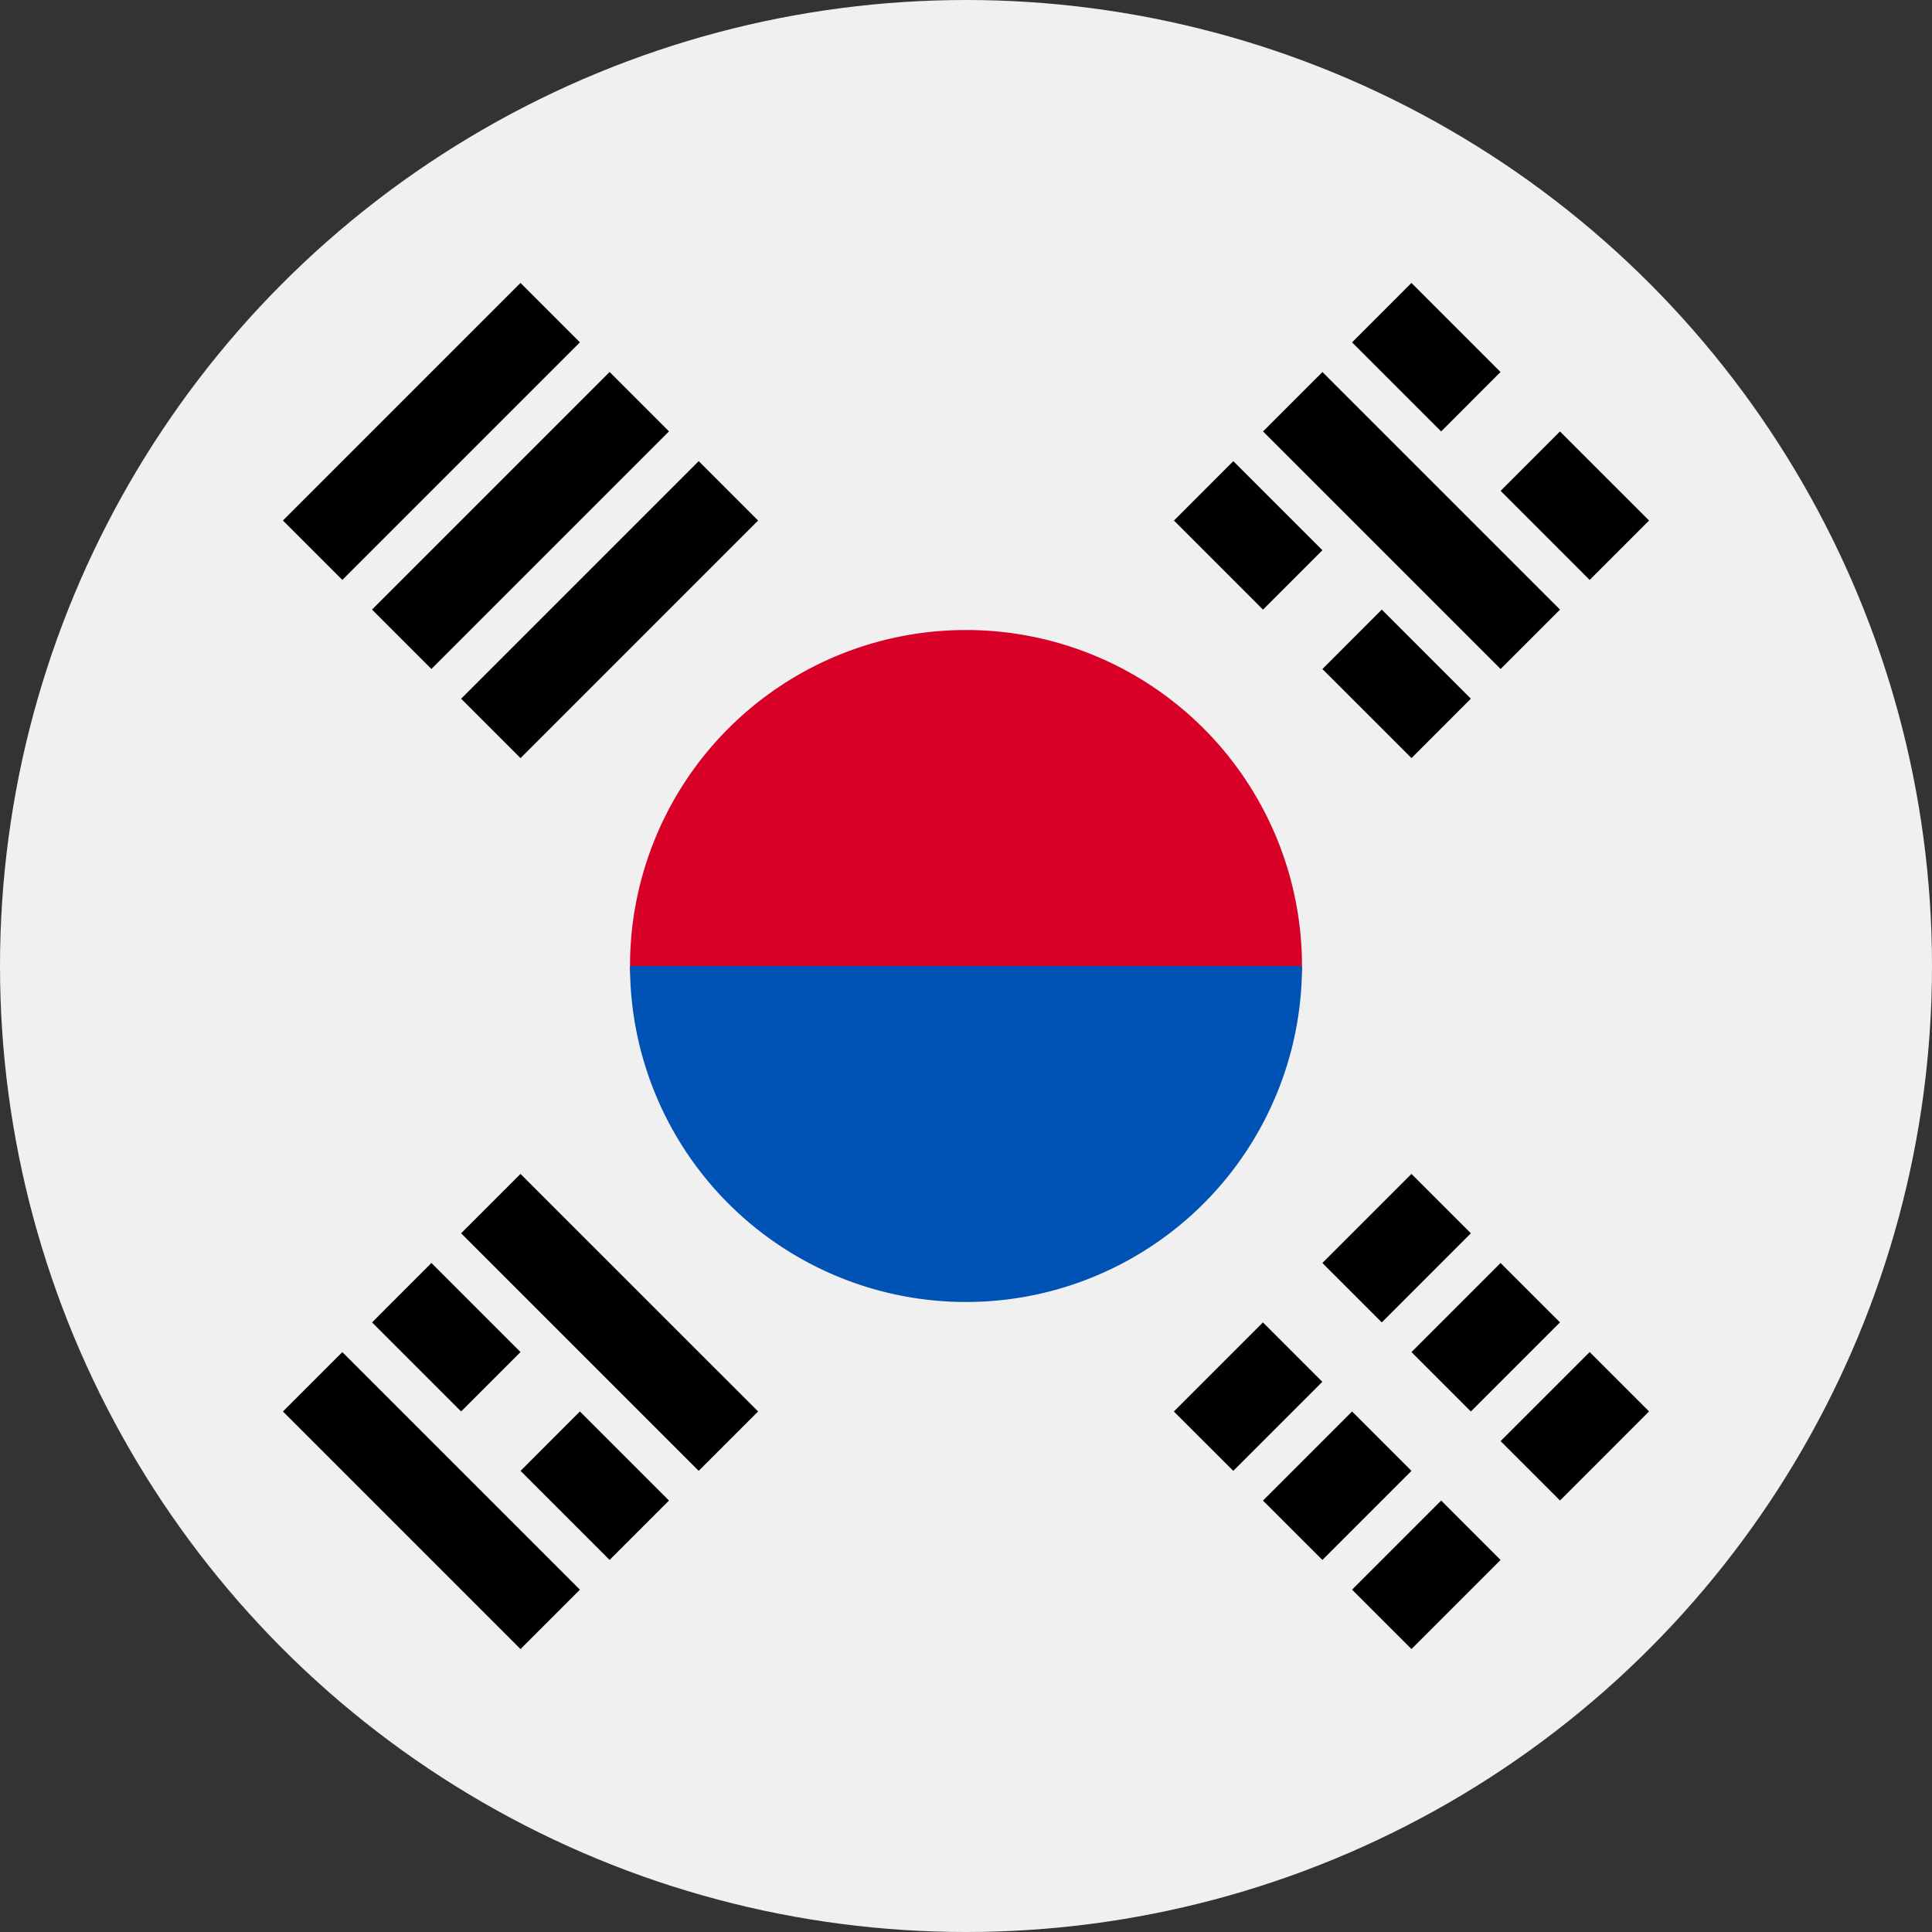
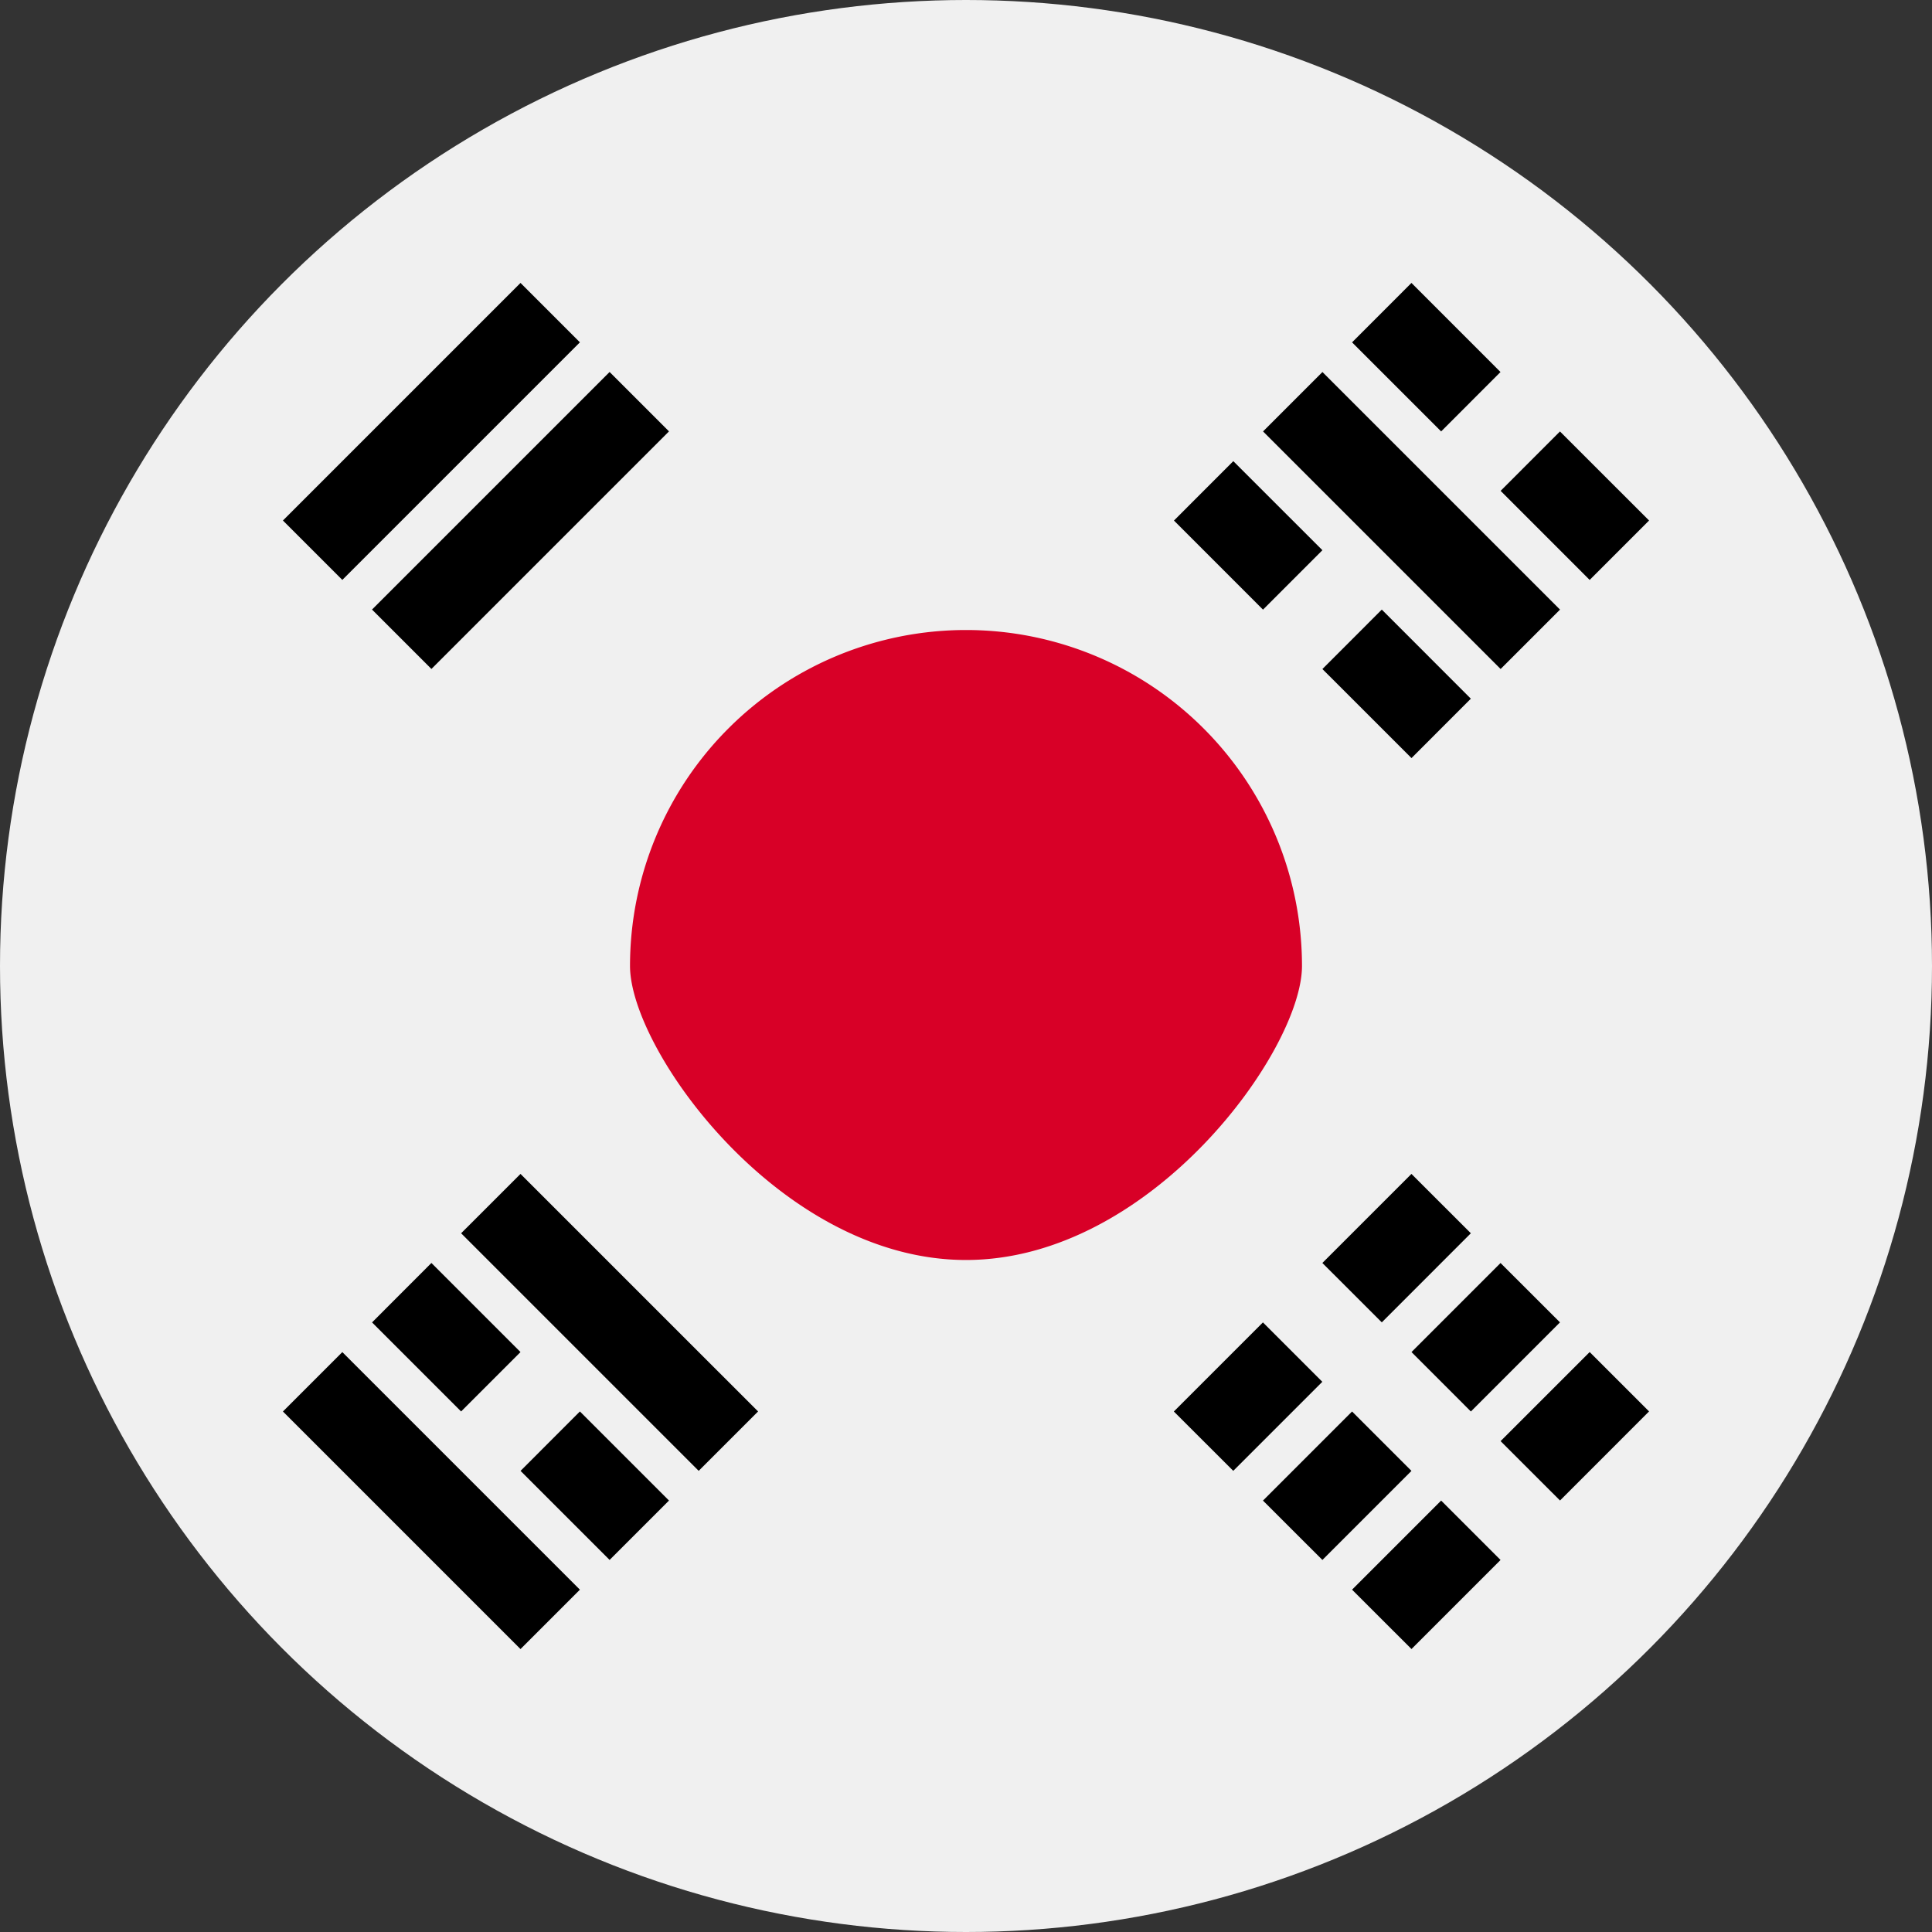
<svg xmlns="http://www.w3.org/2000/svg" viewBox="0 0 512 512" style="enable-background:new 0 0 512 512" xml:space="preserve">
  <rect x="0" y="0" width="512" height="512" fill="#333333" stroke="none" />
  <circle style="fill:#f0f0f0" cx="256" cy="256" r="256" />
  <path style="fill:#d80027" d="M345.04 256c0 22.26-39.86 77.91-89.04 77.91s-89.04-55.65-89.04-77.91a89.04 89.04 0 1 1 178.08 0z" />
-   <path style="fill:#0052b4" d="M345.04 256a89.04 89.04 0 1 1-178.08 0" />
-   <path d="m350.44 334.7 23.61-23.6 15.74 15.73-23.6 23.61zM311.08 374.06l23.61-23.61 15.74 15.74-23.6 23.6zM397.67 381.91l23.61-23.6 15.74 15.73-23.6 23.61zM358.31 421.28l23.61-23.61 15.74 15.74-23.6 23.6zM374.06 358.31l23.6-23.6 15.75 15.73-23.61 23.62zM334.7 397.67l23.61-23.61 15.74 15.74-23.6 23.6zM397.68 177.29l-62.96-62.96 15.74-15.74 62.96 62.96zM334.71 161.56l-23.6-23.61 15.73-15.74 23.61 23.6zM374.06 200.9l-23.61-23.6 15.74-15.75 23.6 23.61zM381.92 114.33l-23.61-23.6 15.74-15.75 23.6 23.61zM421.28 153.69l-23.6-23.61 15.73-15.74 23.61 23.6zM90.72 358.32l62.96 62.96-15.74 15.74-62.96-62.96zM153.68 374.05l23.61 23.61-15.74 15.74-23.6-23.6zM114.33 334.7l23.61 23.61-15.74 15.74-23.6-23.6zM137.94 311.1l62.96 62.95-15.74 15.74-62.96-62.96zM153.68 90.72l-62.96 62.96-15.74-15.74 62.96-62.96zM177.29 114.32l-62.96 62.96-15.74-15.74 62.96-62.96zM200.9 137.95l-62.95 62.96-15.74-15.74 62.96-62.96z" />
+   <path d="m350.44 334.7 23.61-23.6 15.74 15.73-23.6 23.61zM311.08 374.06l23.61-23.61 15.74 15.74-23.6 23.6zM397.67 381.91l23.61-23.6 15.74 15.73-23.6 23.61zM358.31 421.28l23.61-23.61 15.74 15.74-23.6 23.6zM374.06 358.31l23.6-23.6 15.75 15.73-23.61 23.62zM334.7 397.67l23.61-23.61 15.74 15.74-23.6 23.6zM397.68 177.29l-62.96-62.96 15.74-15.74 62.96 62.96zM334.71 161.56l-23.6-23.61 15.73-15.74 23.61 23.6zM374.06 200.9l-23.61-23.6 15.74-15.75 23.6 23.61zM381.92 114.33l-23.61-23.6 15.74-15.75 23.6 23.61zM421.28 153.69l-23.6-23.61 15.73-15.74 23.61 23.6zM90.72 358.32l62.96 62.96-15.74 15.74-62.96-62.96zM153.68 374.05l23.61 23.61-15.74 15.74-23.6-23.6zM114.33 334.7l23.61 23.61-15.74 15.74-23.6-23.6zM137.94 311.1l62.96 62.95-15.74 15.74-62.96-62.96zM153.68 90.72l-62.96 62.96-15.74-15.74 62.96-62.96zM177.29 114.32l-62.96 62.96-15.74-15.74 62.96-62.96zM200.9 137.95z" />
</svg>